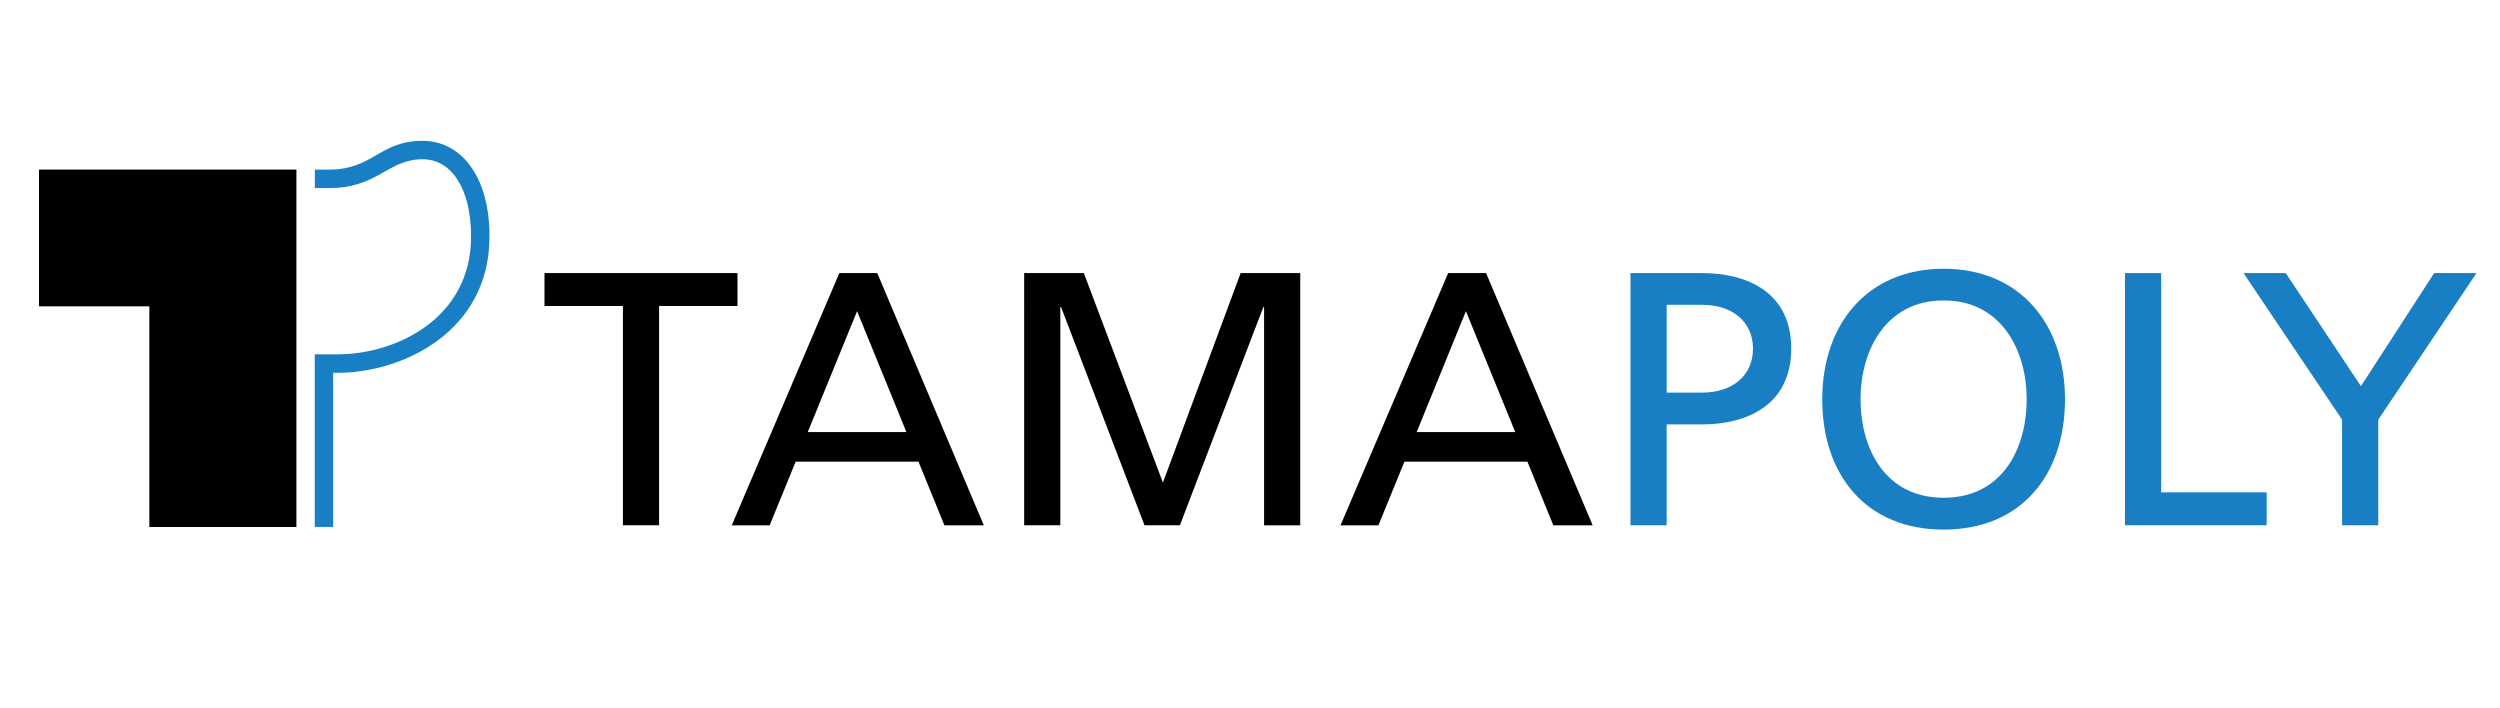
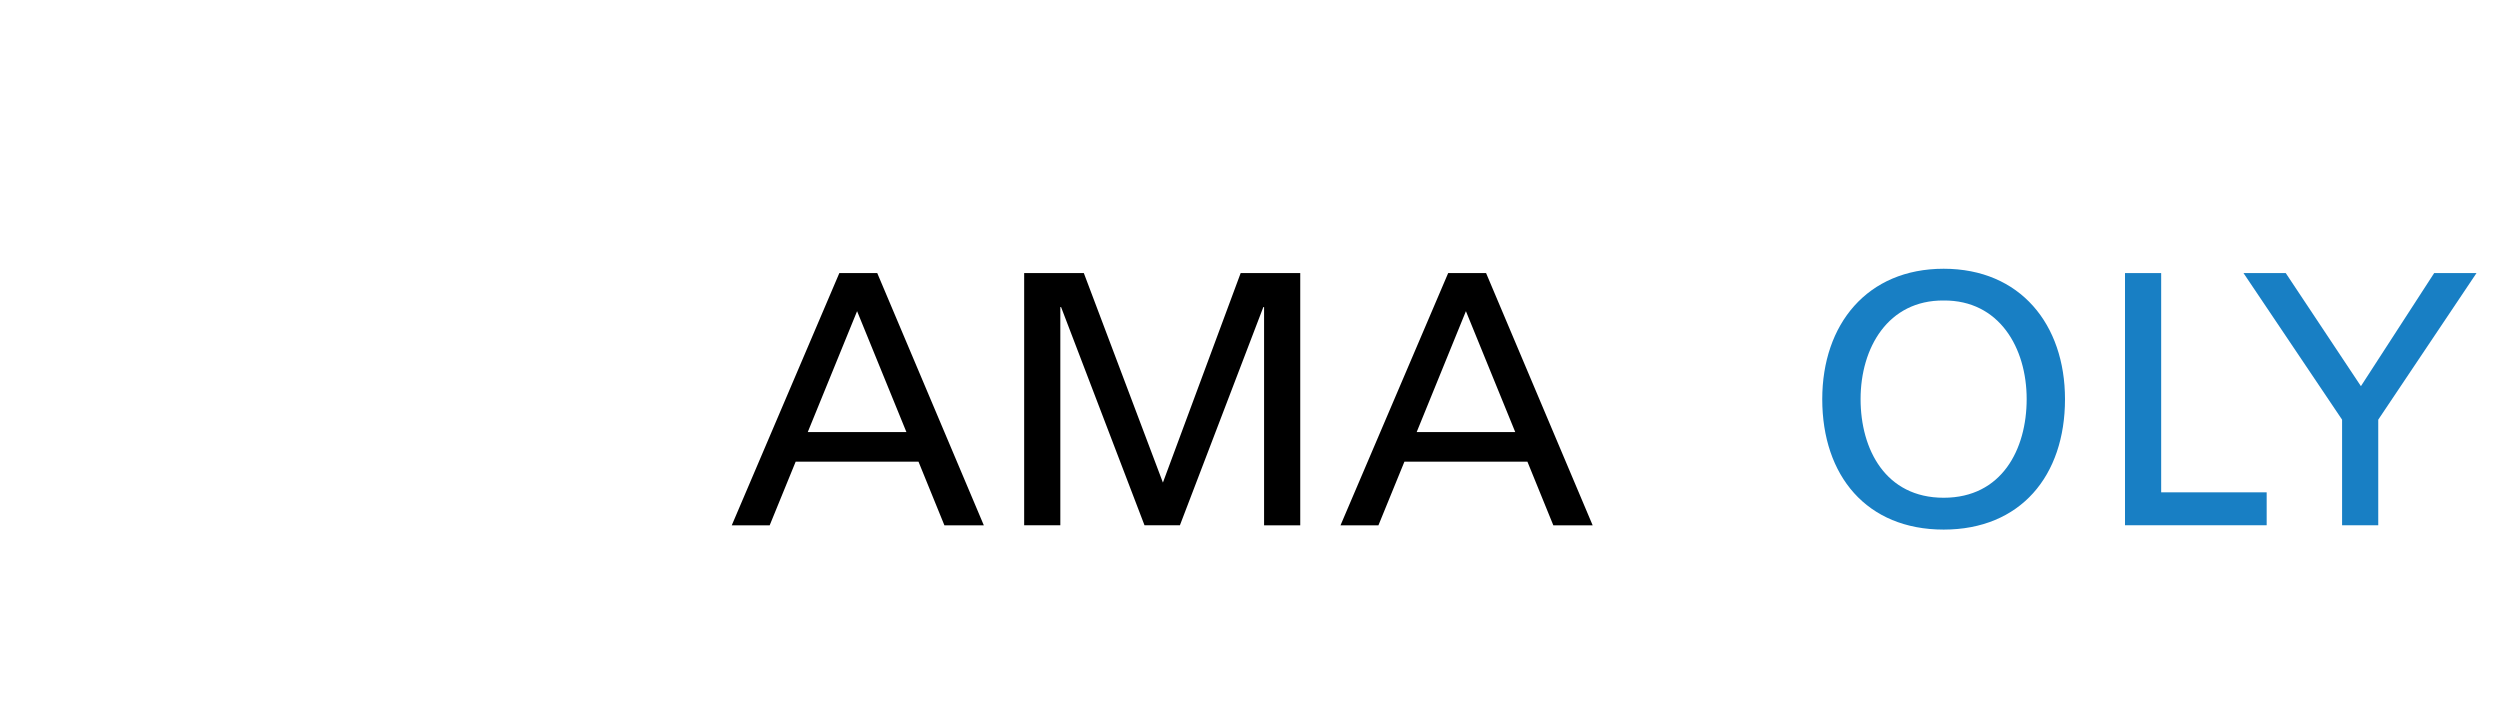
<svg xmlns="http://www.w3.org/2000/svg" version="1.1" id="レイヤー_1" x="0px" y="0px" viewBox="0 0 300 85" style="enable-background:new 0 0 300 85;" xml:space="preserve">
  <style type="text/css">
	.st0{fill:#187FC4;}
</style>
-   <path d="M74.75,36.72h-9.41v-3.95H88.5v3.95h-9.41v26.31h-4.34V36.72z" />
  <path d="M122.91,32.77h7.15l9.49,25.14l9.33-25.14h7.15v30.27h-4.34V36.85h-0.09l-10.01,26.18h-4.25l-10.01-26.18h-0.09v26.18h-4.34  V32.77z" />
  <path class="st0" d="M233.24,32.25c9.19,0,14.56,6.68,14.56,15.65c0,9.19-5.33,15.65-14.56,15.65c-9.24,0-14.57-6.46-14.57-15.65  C218.67,38.93,224.05,32.25,233.24,32.25z M233.24,59.73c6.98,0,9.96-5.81,9.96-11.84c0-6.15-3.29-11.88-9.96-11.83  c-6.68-0.05-9.97,5.68-9.97,11.83C223.27,53.92,226.26,59.73,233.24,59.73z" />
  <path class="st0" d="M255,32.77h4.34v26.31h12.66v3.95H255V32.77z" />
  <polygon class="st0" points="281.05,50.36 269.22,32.77 274.29,32.77 283.31,46.34 292.1,32.77 297.18,32.77 285.39,50.36   285.39,63.03 281.05,63.03 " />
-   <path class="st0" d="M204.29,47.11H200V36.58h4.29c3.51,0,6.07,1.97,6.07,5.27C210.35,45.14,207.8,47.11,204.29,47.11z   M195.66,63.03H200v-12.1h4.24c5.47,0,10.71-2.38,10.71-9.1c0-6.72-5.24-9.06-10.71-9.06h-8.58V63.03z" />
  <path d="M183.29,55.4h-14.76l-3.12,7.64h-4.55l12.92-30.27h4.55l12.79,30.27h-4.72L183.29,55.4z M181.83,51.85l-5.92-14.51  l-5.91,14.51H181.83z" />
  <path d="M110.22,55.4H95.48l-3.12,7.64h-4.55l12.91-30.27h4.55l12.79,30.27h-4.73L110.22,55.4z M108.77,51.85l-5.92-14.51  l-5.92,14.51H108.77z" />
-   <polygon points="4.68,36.76 17.92,36.76 17.92,63.24 35.57,63.24 35.57,20.35 4.68,20.35 " />
-   <path class="st0" d="M50.72,16.9c-5.21,0-5.92,3.45-11.22,3.45c-0.63,0-1.09,0-1.72,0v2.22h1.72c5.83,0,7.02-3.46,11.22-3.46  c3.46,0,5.81,3.54,5.81,9.27c0,9.78-8.91,14.14-16.05,14.14h-2.71v20.71h2.21V44.74c0.14,0,0.34,0,0.5,0  c7.78,0,18.26-4.9,18.26-16.36C58.75,21,55.2,16.9,50.72,16.9z" />
</svg>